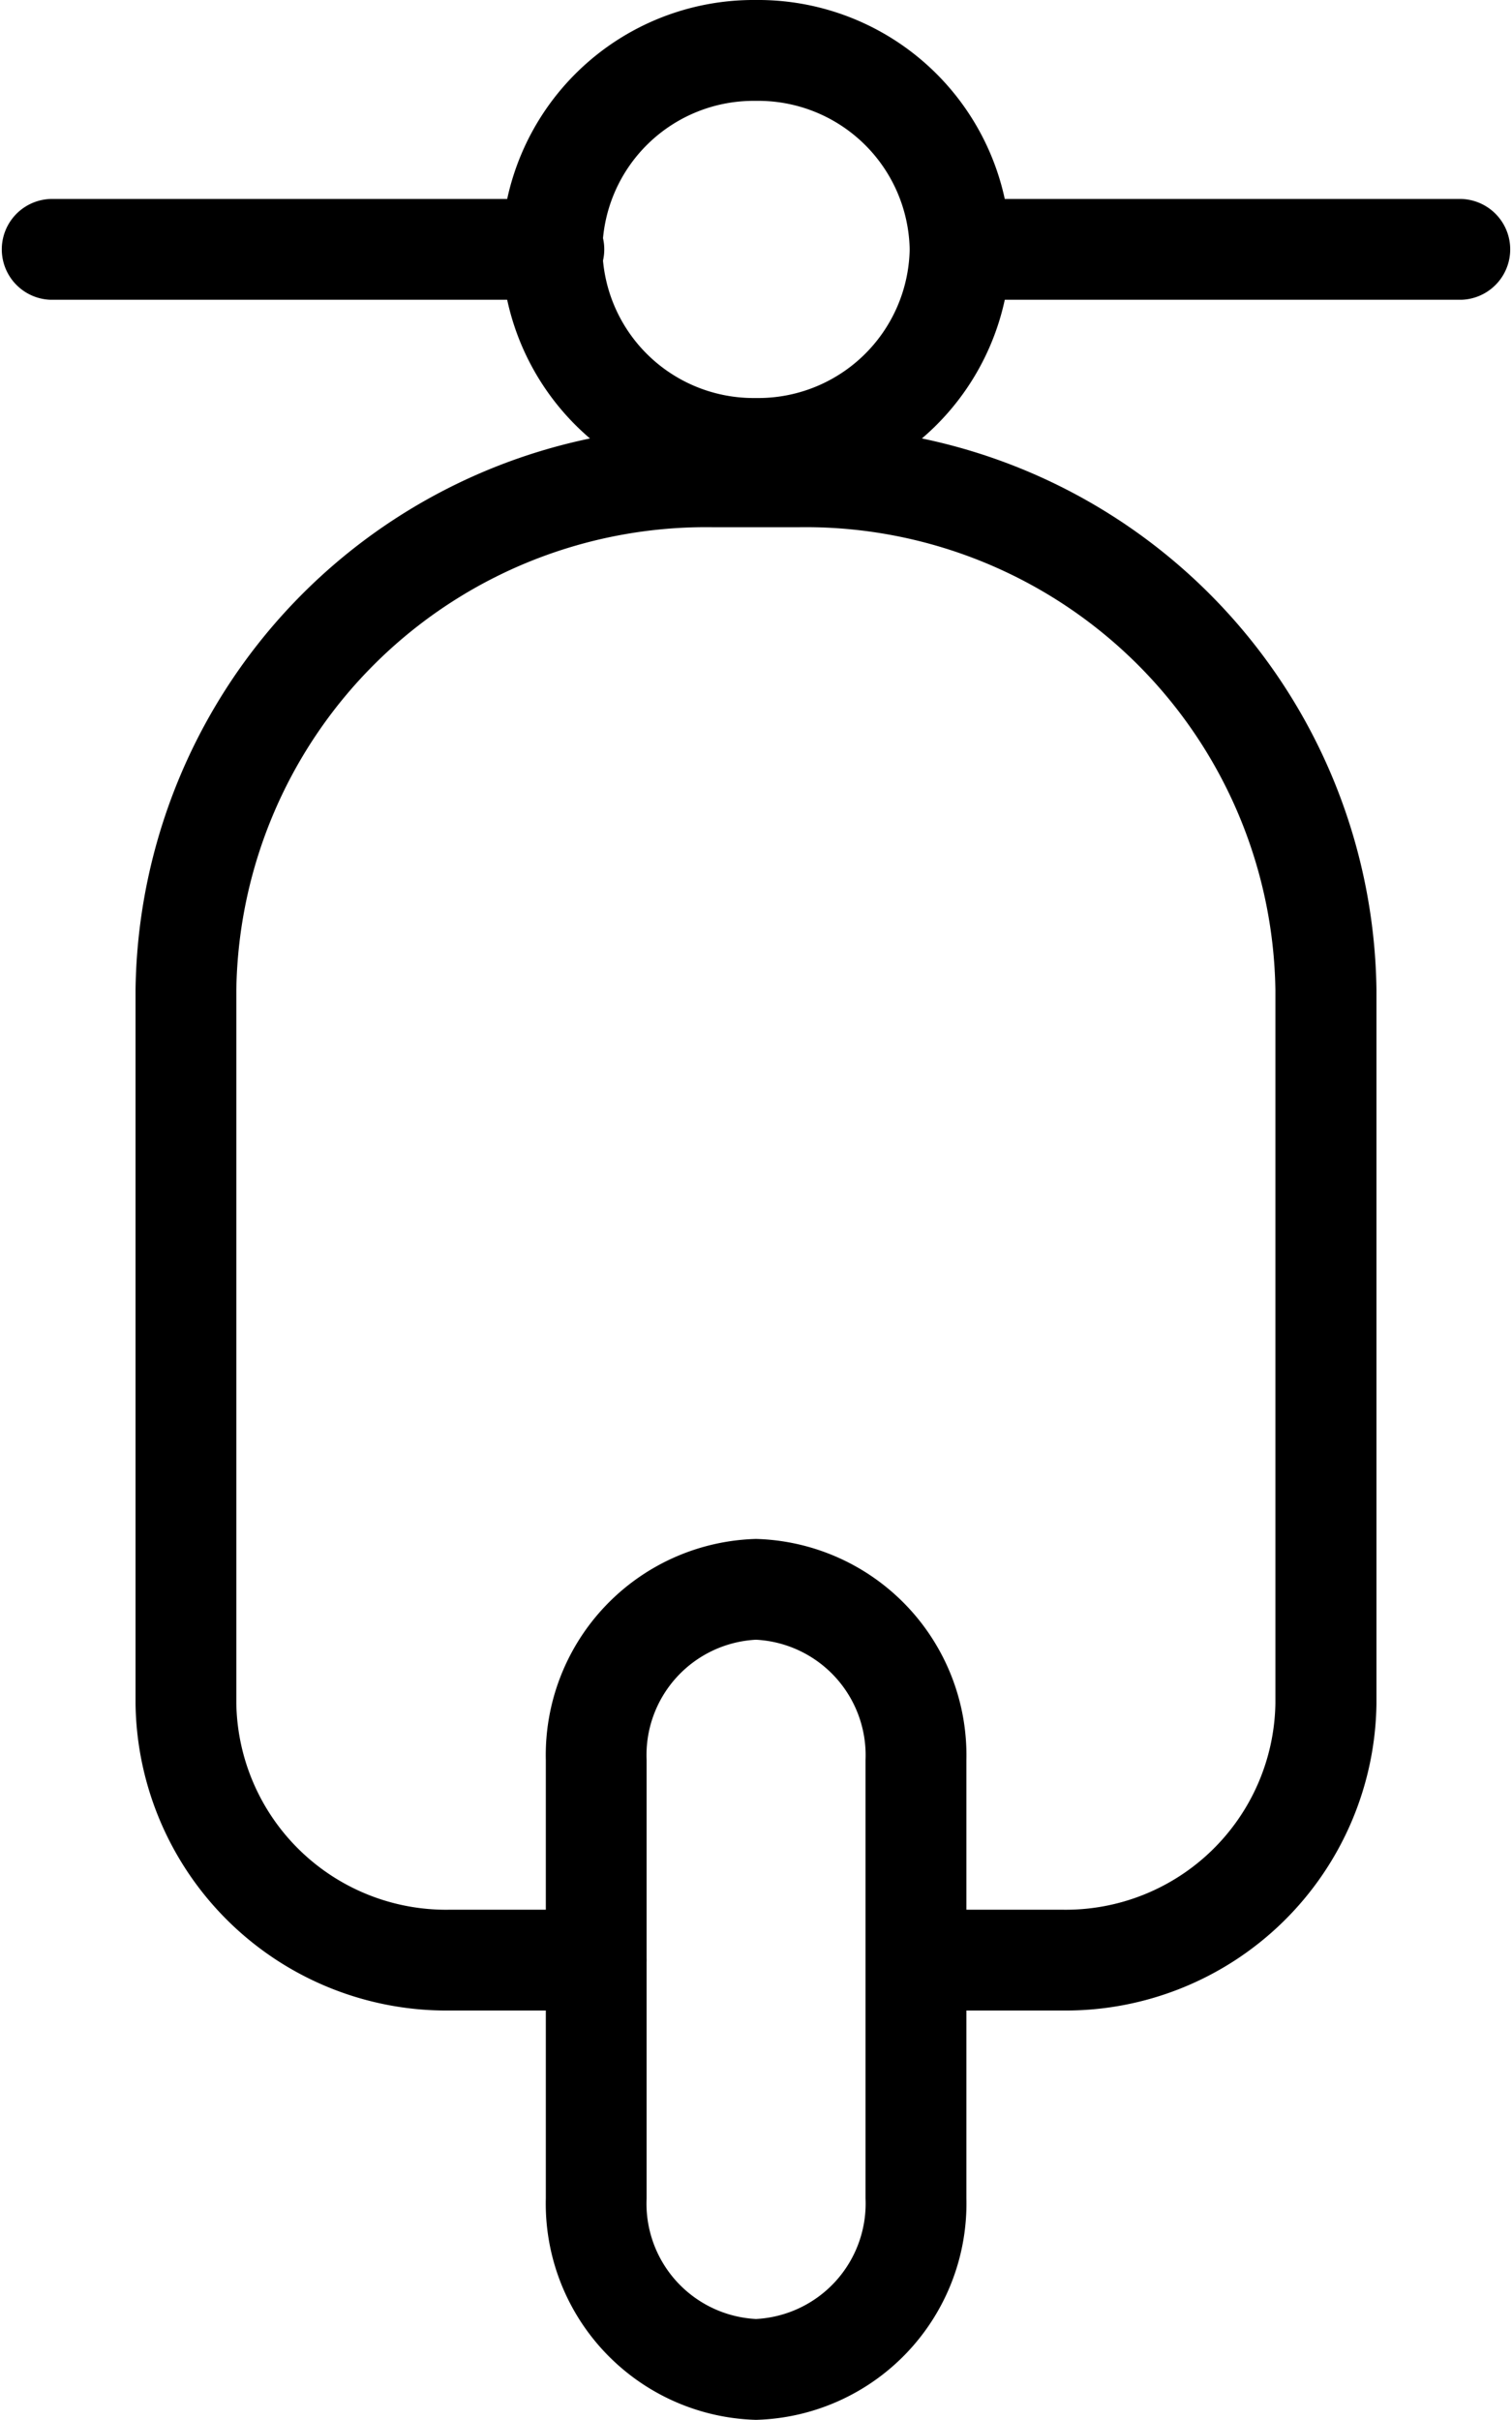
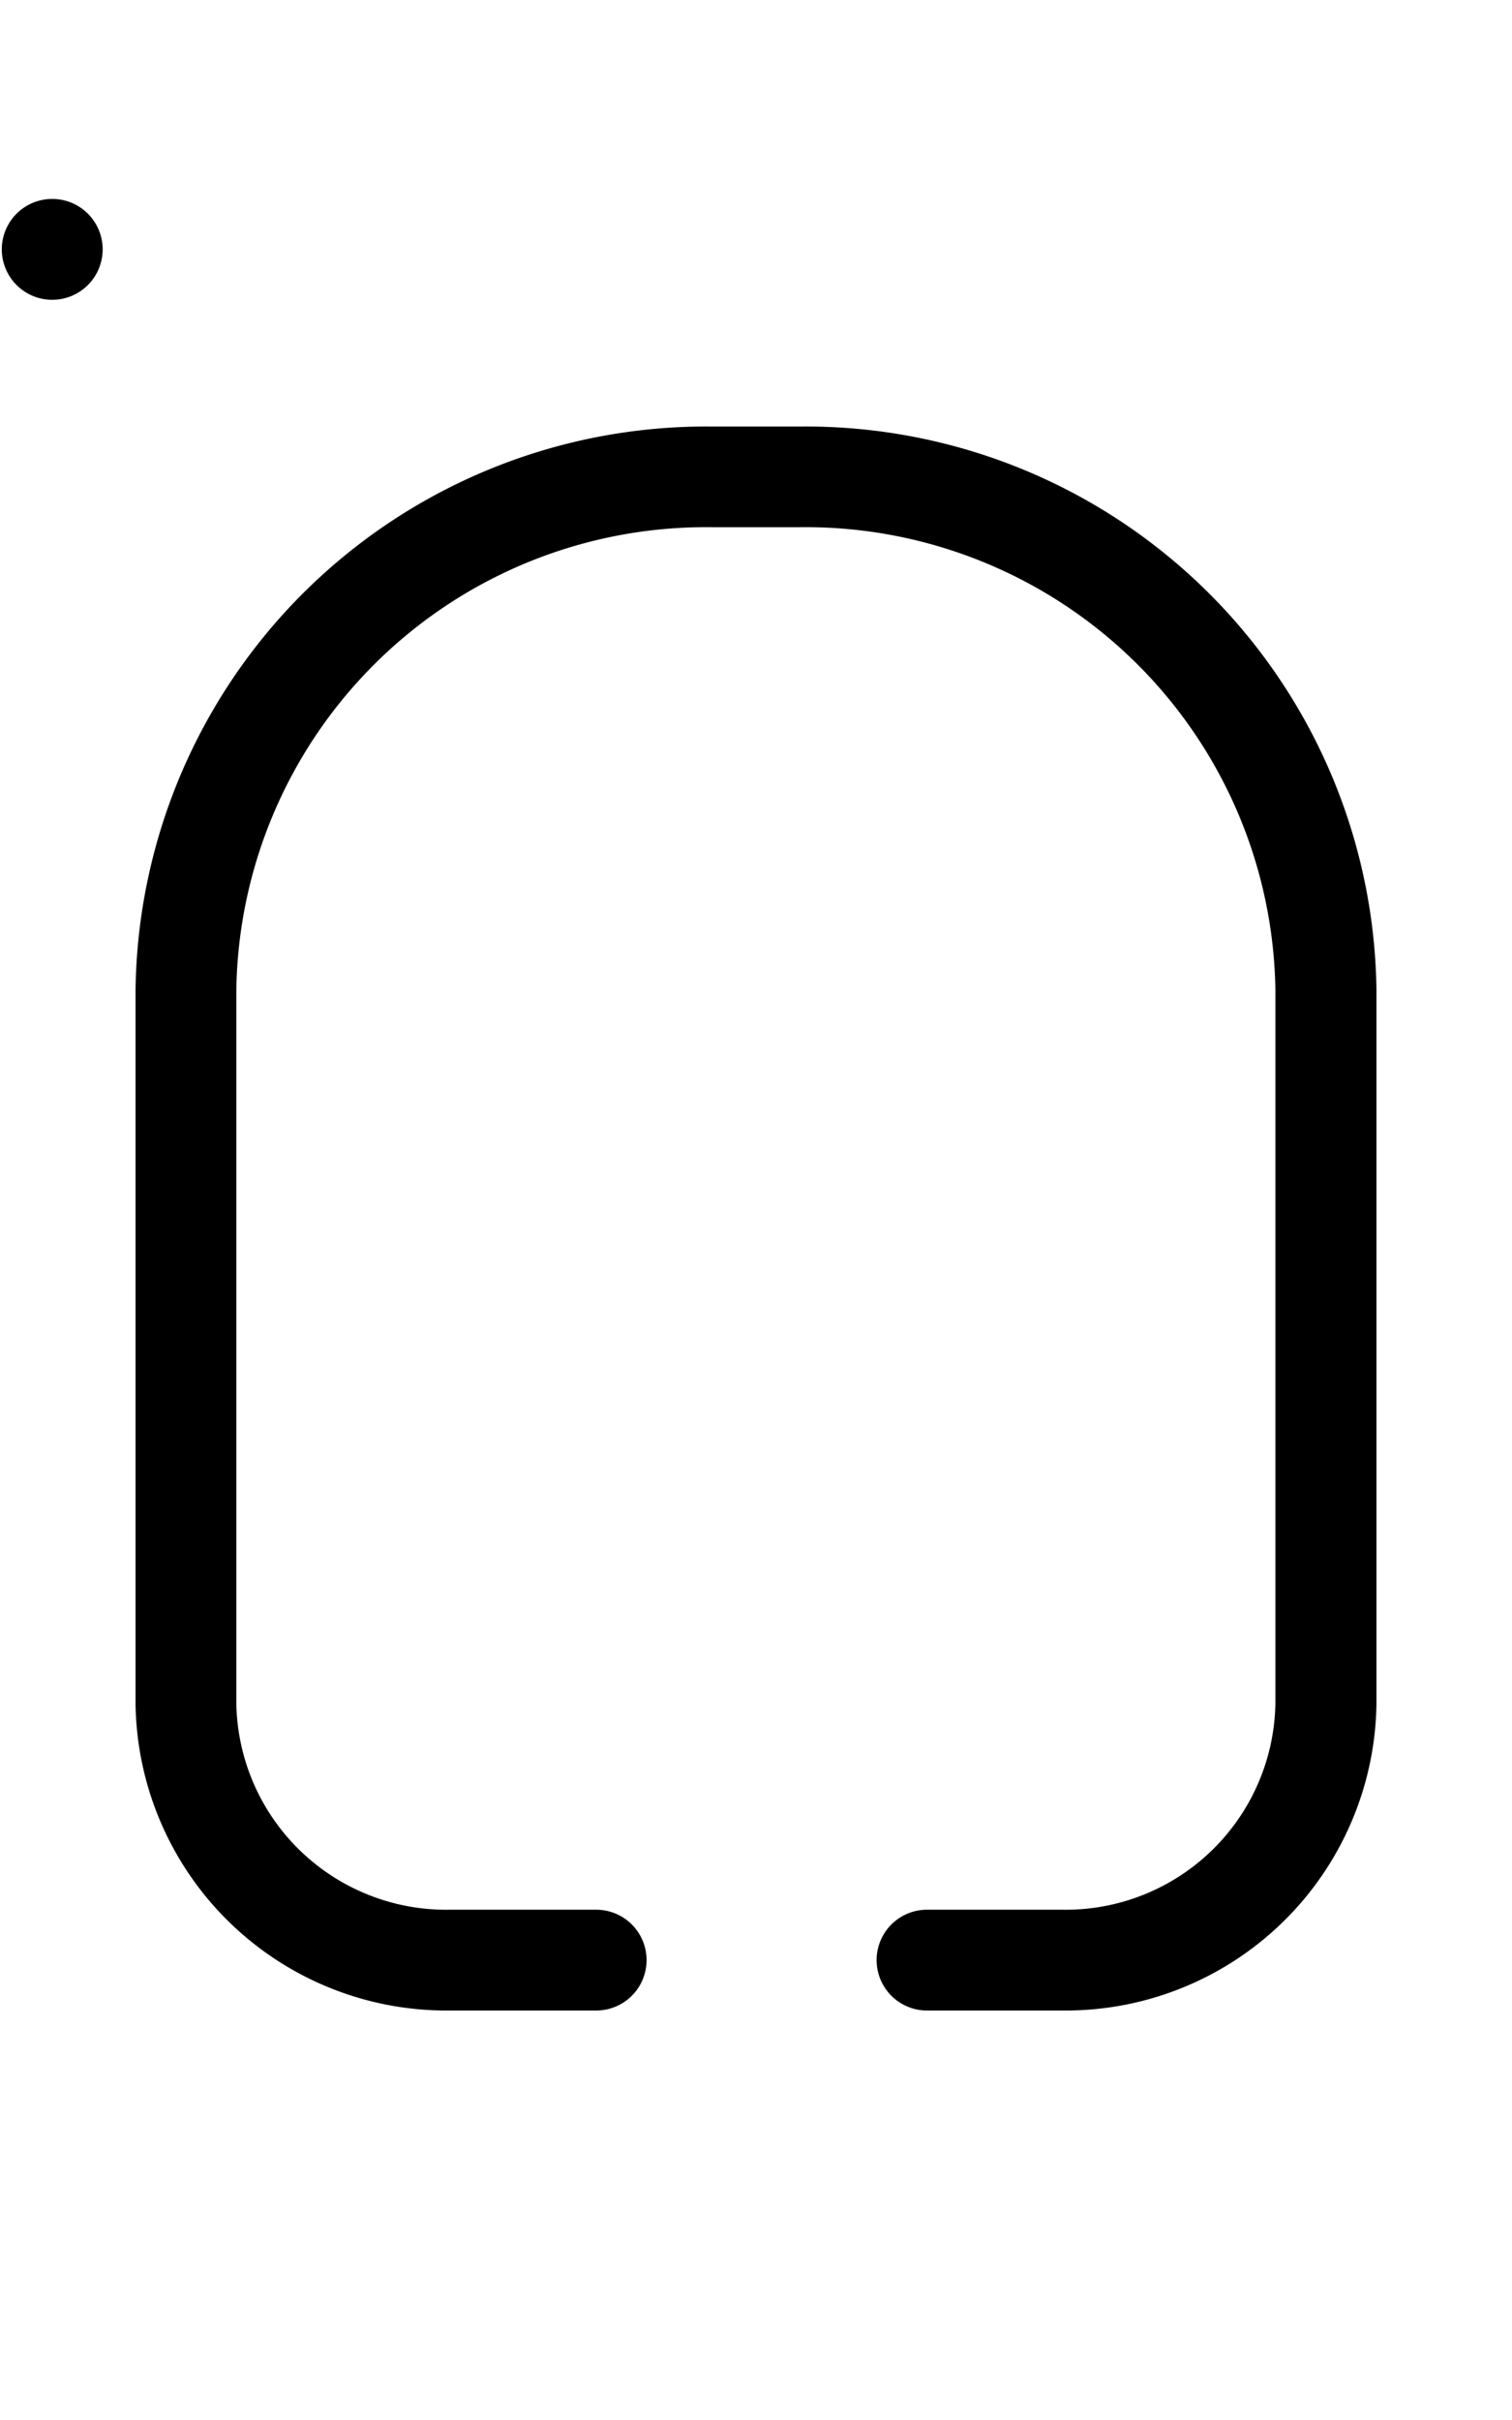
<svg xmlns="http://www.w3.org/2000/svg" width="21.887" height="35.026" viewBox="0 0 21.887 35.026">
  <defs>
    <clipPath id="clip-path">
-       <path id="Clip_4" data-name="Clip 4" d="M0,0H6.088V12.751H0Z" transform="translate(0.901 0.249)" fill="none" />
-     </clipPath>
+       </clipPath>
    <clipPath id="clip-path-2">
-       <path id="Clip_7" data-name="Clip 7" d="M0,0H7.367V7.22H0Z" transform="translate(0.26 0.974)" fill="none" />
-     </clipPath>
+       </clipPath>
  </defs>
  <g id="Group_13" data-name="Group 13" transform="translate(0 -1)">
    <path id="Fill_1" data-name="Fill 1" d="M13.424,22.927H11.457a.729.729,0,0,1,0-1.459h1.967A3.036,3.036,0,0,0,16.5,18.484V8.157a6.8,6.8,0,0,0-6.885-6.7H8.344a6.8,6.8,0,0,0-6.885,6.7V18.484a3.037,3.037,0,0,0,3.079,2.984h2.13a.729.729,0,1,1,0,1.459H4.538A4.5,4.5,0,0,1,0,18.484V8.157A8.261,8.261,0,0,1,8.344,0H9.618a8.261,8.261,0,0,1,8.345,8.157V18.484a4.5,4.5,0,0,1-4.539,4.443" transform="translate(1.962 7.174)" />
    <g id="Group_5" data-name="Group 5" transform="translate(7 23.026)">
      <path id="Clip_4-2" data-name="Clip 4" d="M0,0H6.088V12.751H0Z" transform="translate(0.901 0.249)" fill="none" />
      <g id="Group_5-2" data-name="Group 5" clip-path="url(#clip-path)">
        <path id="Fill_3" data-name="Fill 3" d="M3.042,12.751A3.131,3.131,0,0,1,0,9.545V3.2A3.13,3.13,0,0,1,3.042,0,3.132,3.132,0,0,1,6.088,3.2V9.545A3.132,3.132,0,0,1,3.042,12.751Zm0-11.292A1.672,1.672,0,0,0,1.459,3.2V9.545a1.672,1.672,0,0,0,1.583,1.746A1.674,1.674,0,0,0,4.628,9.545V3.2A1.674,1.674,0,0,0,3.042,1.459Z" transform="translate(0.901 0.249)" />
      </g>
    </g>
    <g id="Group_8" data-name="Group 8" transform="translate(7 0.026)">
      <path id="Clip_7-2" data-name="Clip 7" d="M0,0H7.367V7.22H0Z" transform="translate(0.26 0.974)" fill="none" />
      <g id="Group_8-2" data-name="Group 8" clip-path="url(#clip-path-2)">
-         <path id="Fill_6" data-name="Fill 6" d="M3.68,7.22A3.65,3.65,0,0,1,0,3.61,3.65,3.65,0,0,1,3.68,0,3.653,3.653,0,0,1,7.367,3.61,3.653,3.653,0,0,1,3.68,7.22Zm0-5.76A2.189,2.189,0,0,0,1.46,3.61,2.189,2.189,0,0,0,3.68,5.761,2.193,2.193,0,0,0,5.908,3.61,2.192,2.192,0,0,0,3.68,1.46Z" transform="translate(0.26 0.974)" />
-       </g>
+         </g>
    </g>
-     <path id="Fill_9" data-name="Fill 9" d="M7.99,1.459H.729A.73.73,0,0,1,.729,0H7.99a.73.73,0,1,1,0,1.459" transform="translate(0 3.88)" />
-     <path id="Fill_11" data-name="Fill 11" d="M7.99,1.459H.729A.73.73,0,0,1,.729,0H7.99a.73.73,0,0,1,0,1.459" transform="translate(13.168 3.88)" />
+     <path id="Fill_9" data-name="Fill 9" d="M7.99,1.459H.729A.73.73,0,0,1,.729,0a.73.73,0,1,1,0,1.459" transform="translate(0 3.88)" />
  </g>
</svg>